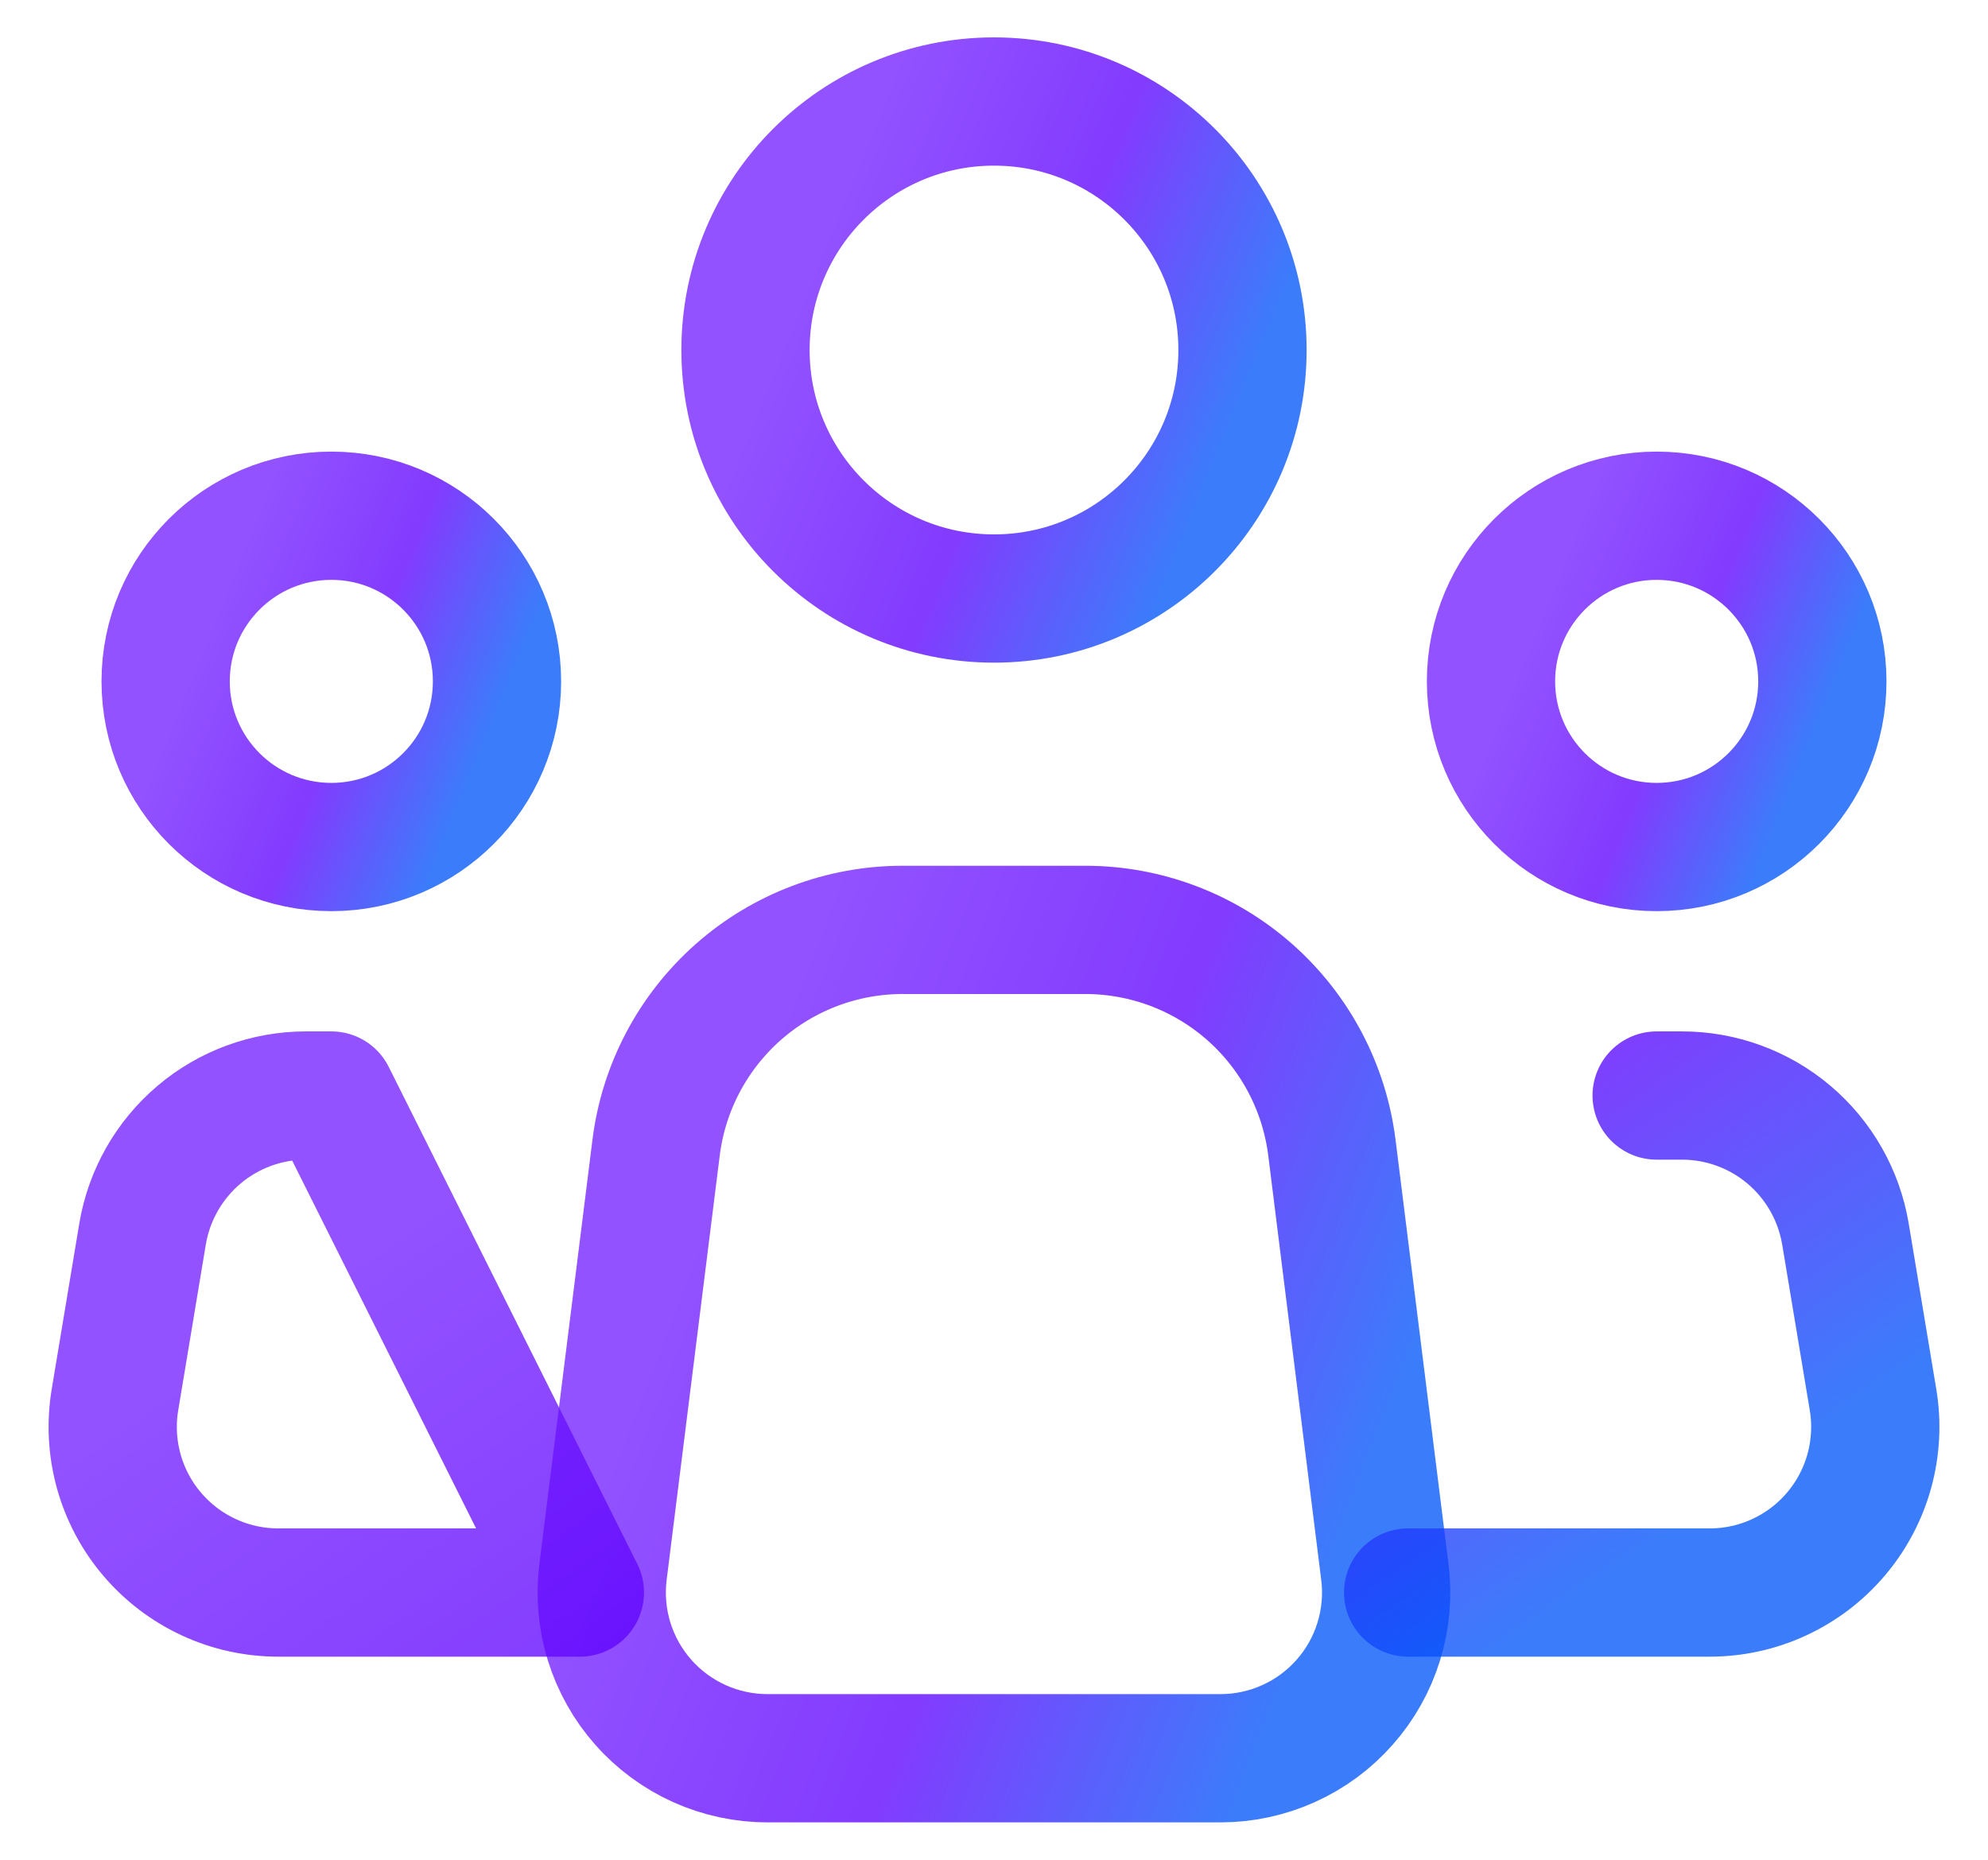
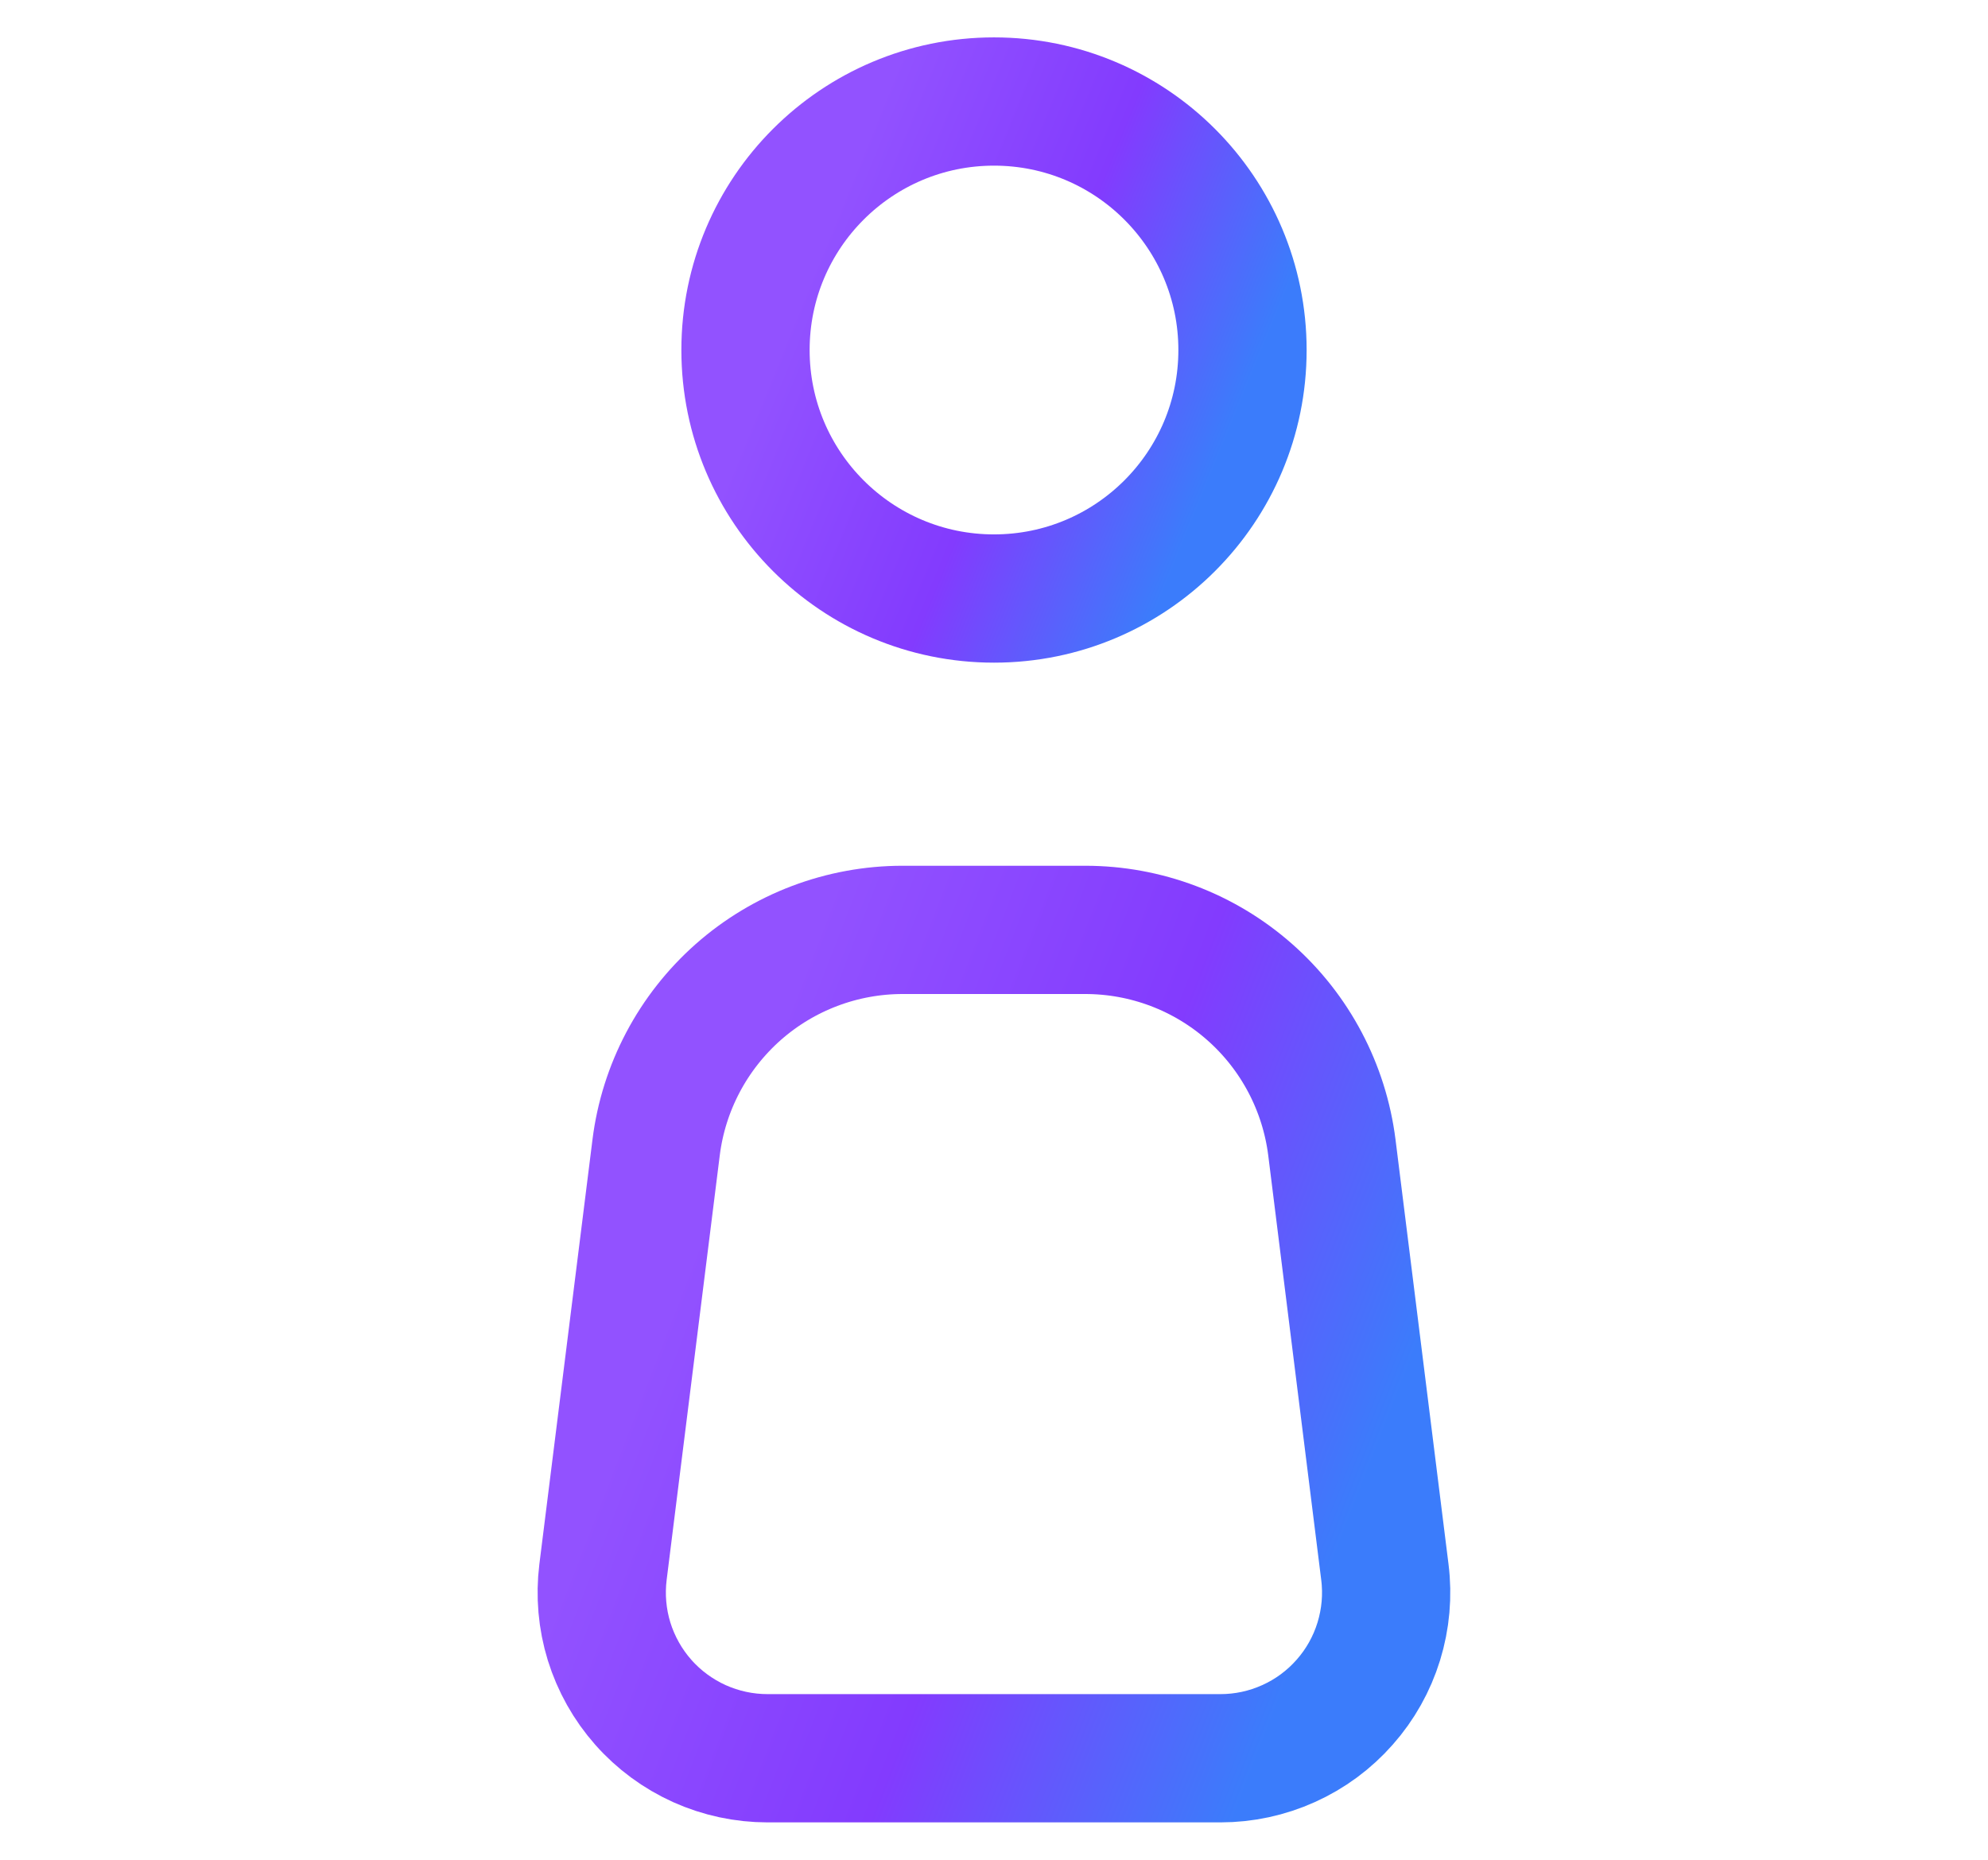
<svg xmlns="http://www.w3.org/2000/svg" width="31" height="29" viewBox="0 0 31 29" fill="none">
  <path d="M21.595 24.513L20.769 17.895C20.651 16.957 20.196 16.095 19.488 15.47C18.779 14.844 17.867 14.5 16.922 14.5H14.075C13.131 14.5 12.219 14.845 11.511 15.47C10.804 16.096 10.348 16.957 10.231 17.895L9.403 24.513C9.358 24.877 9.39 25.246 9.498 25.596C9.607 25.946 9.788 26.269 10.031 26.544C10.273 26.818 10.572 27.038 10.906 27.189C11.24 27.339 11.602 27.417 11.969 27.417H19.031C19.398 27.417 19.76 27.339 20.094 27.188C20.428 27.038 20.726 26.818 20.968 26.543C21.211 26.269 21.392 25.946 21.5 25.596C21.608 25.245 21.641 24.877 21.595 24.513V24.513Z" stroke="url(#paint0_linear_69_2007)" stroke-opacity="0.77" stroke-width="2" stroke-linecap="round" stroke-linejoin="round" />
  <path d="M15.5 9.333C17.64 9.333 19.375 7.598 19.375 5.458C19.375 3.318 17.64 1.583 15.5 1.583C13.36 1.583 11.625 3.318 11.625 5.458C11.625 7.598 13.36 9.333 15.5 9.333Z" stroke="url(#paint1_linear_69_2007)" stroke-opacity="0.77" stroke-width="2" />
-   <path d="M5.167 13.208C6.593 13.208 7.75 12.052 7.75 10.625C7.75 9.198 6.593 8.042 5.167 8.042C3.74 8.042 2.583 9.198 2.583 10.625C2.583 12.052 3.74 13.208 5.167 13.208Z" stroke="url(#paint2_linear_69_2007)" stroke-opacity="0.77" stroke-width="2" />
-   <path d="M25.833 13.208C27.26 13.208 28.417 12.052 28.417 10.625C28.417 9.198 27.26 8.042 25.833 8.042C24.407 8.042 23.25 9.198 23.25 10.625C23.25 12.052 24.407 13.208 25.833 13.208Z" stroke="url(#paint3_linear_69_2007)" stroke-opacity="0.77" stroke-width="2" />
-   <path d="M25.833 17.083H26.229C26.84 17.083 27.432 17.3 27.898 17.695C28.365 18.091 28.676 18.639 28.777 19.242L29.207 21.825C29.269 22.195 29.249 22.574 29.15 22.936C29.05 23.298 28.873 23.634 28.63 23.92C28.388 24.206 28.086 24.436 27.745 24.594C27.405 24.752 27.034 24.833 26.659 24.833H21.958M5.167 17.083H4.771C4.16 17.083 3.568 17.3 3.102 17.695C2.635 18.091 2.324 18.639 2.223 19.242L1.793 21.825C1.731 22.195 1.751 22.574 1.85 22.936C1.95 23.298 2.127 23.634 2.37 23.92C2.612 24.206 2.914 24.436 3.255 24.594C3.595 24.752 3.966 24.833 4.341 24.833H9.042L5.167 17.083Z" stroke="url(#paint4_linear_69_2007)" stroke-opacity="0.77" stroke-width="2" stroke-linecap="round" stroke-linejoin="round" />
  <defs>
    <linearGradient id="paint0_linear_69_2007" x1="11.994" y1="16.269" x2="22.377" y2="20.295" gradientUnits="userSpaceOnUse">
      <stop stop-color="#711EFF" />
      <stop offset="0.526" stop-color="#5D00FD" />
      <stop offset="1" stop-color="#0055F9" />
    </linearGradient>
    <linearGradient id="paint1_linear_69_2007" x1="13.279" y1="2.645" x2="19.76" y2="5.298" gradientUnits="userSpaceOnUse">
      <stop stop-color="#711EFF" />
      <stop offset="0.526" stop-color="#5D00FD" />
      <stop offset="1" stop-color="#0055F9" />
    </linearGradient>
    <linearGradient id="paint2_linear_69_2007" x1="3.686" y1="8.75" x2="8.007" y2="10.518" gradientUnits="userSpaceOnUse">
      <stop stop-color="#711EFF" />
      <stop offset="0.526" stop-color="#5D00FD" />
      <stop offset="1" stop-color="#0055F9" />
    </linearGradient>
    <linearGradient id="paint3_linear_69_2007" x1="24.353" y1="8.75" x2="28.673" y2="10.518" gradientUnits="userSpaceOnUse">
      <stop stop-color="#711EFF" />
      <stop offset="0.526" stop-color="#5D00FD" />
      <stop offset="1" stop-color="#0055F9" />
    </linearGradient>
    <linearGradient id="paint4_linear_69_2007" x1="7.625" y1="18.145" x2="16.259" y2="30.681" gradientUnits="userSpaceOnUse">
      <stop stop-color="#711EFF" />
      <stop offset="0.526" stop-color="#5D00FD" />
      <stop offset="1" stop-color="#0055F9" />
    </linearGradient>
  </defs>
</svg>